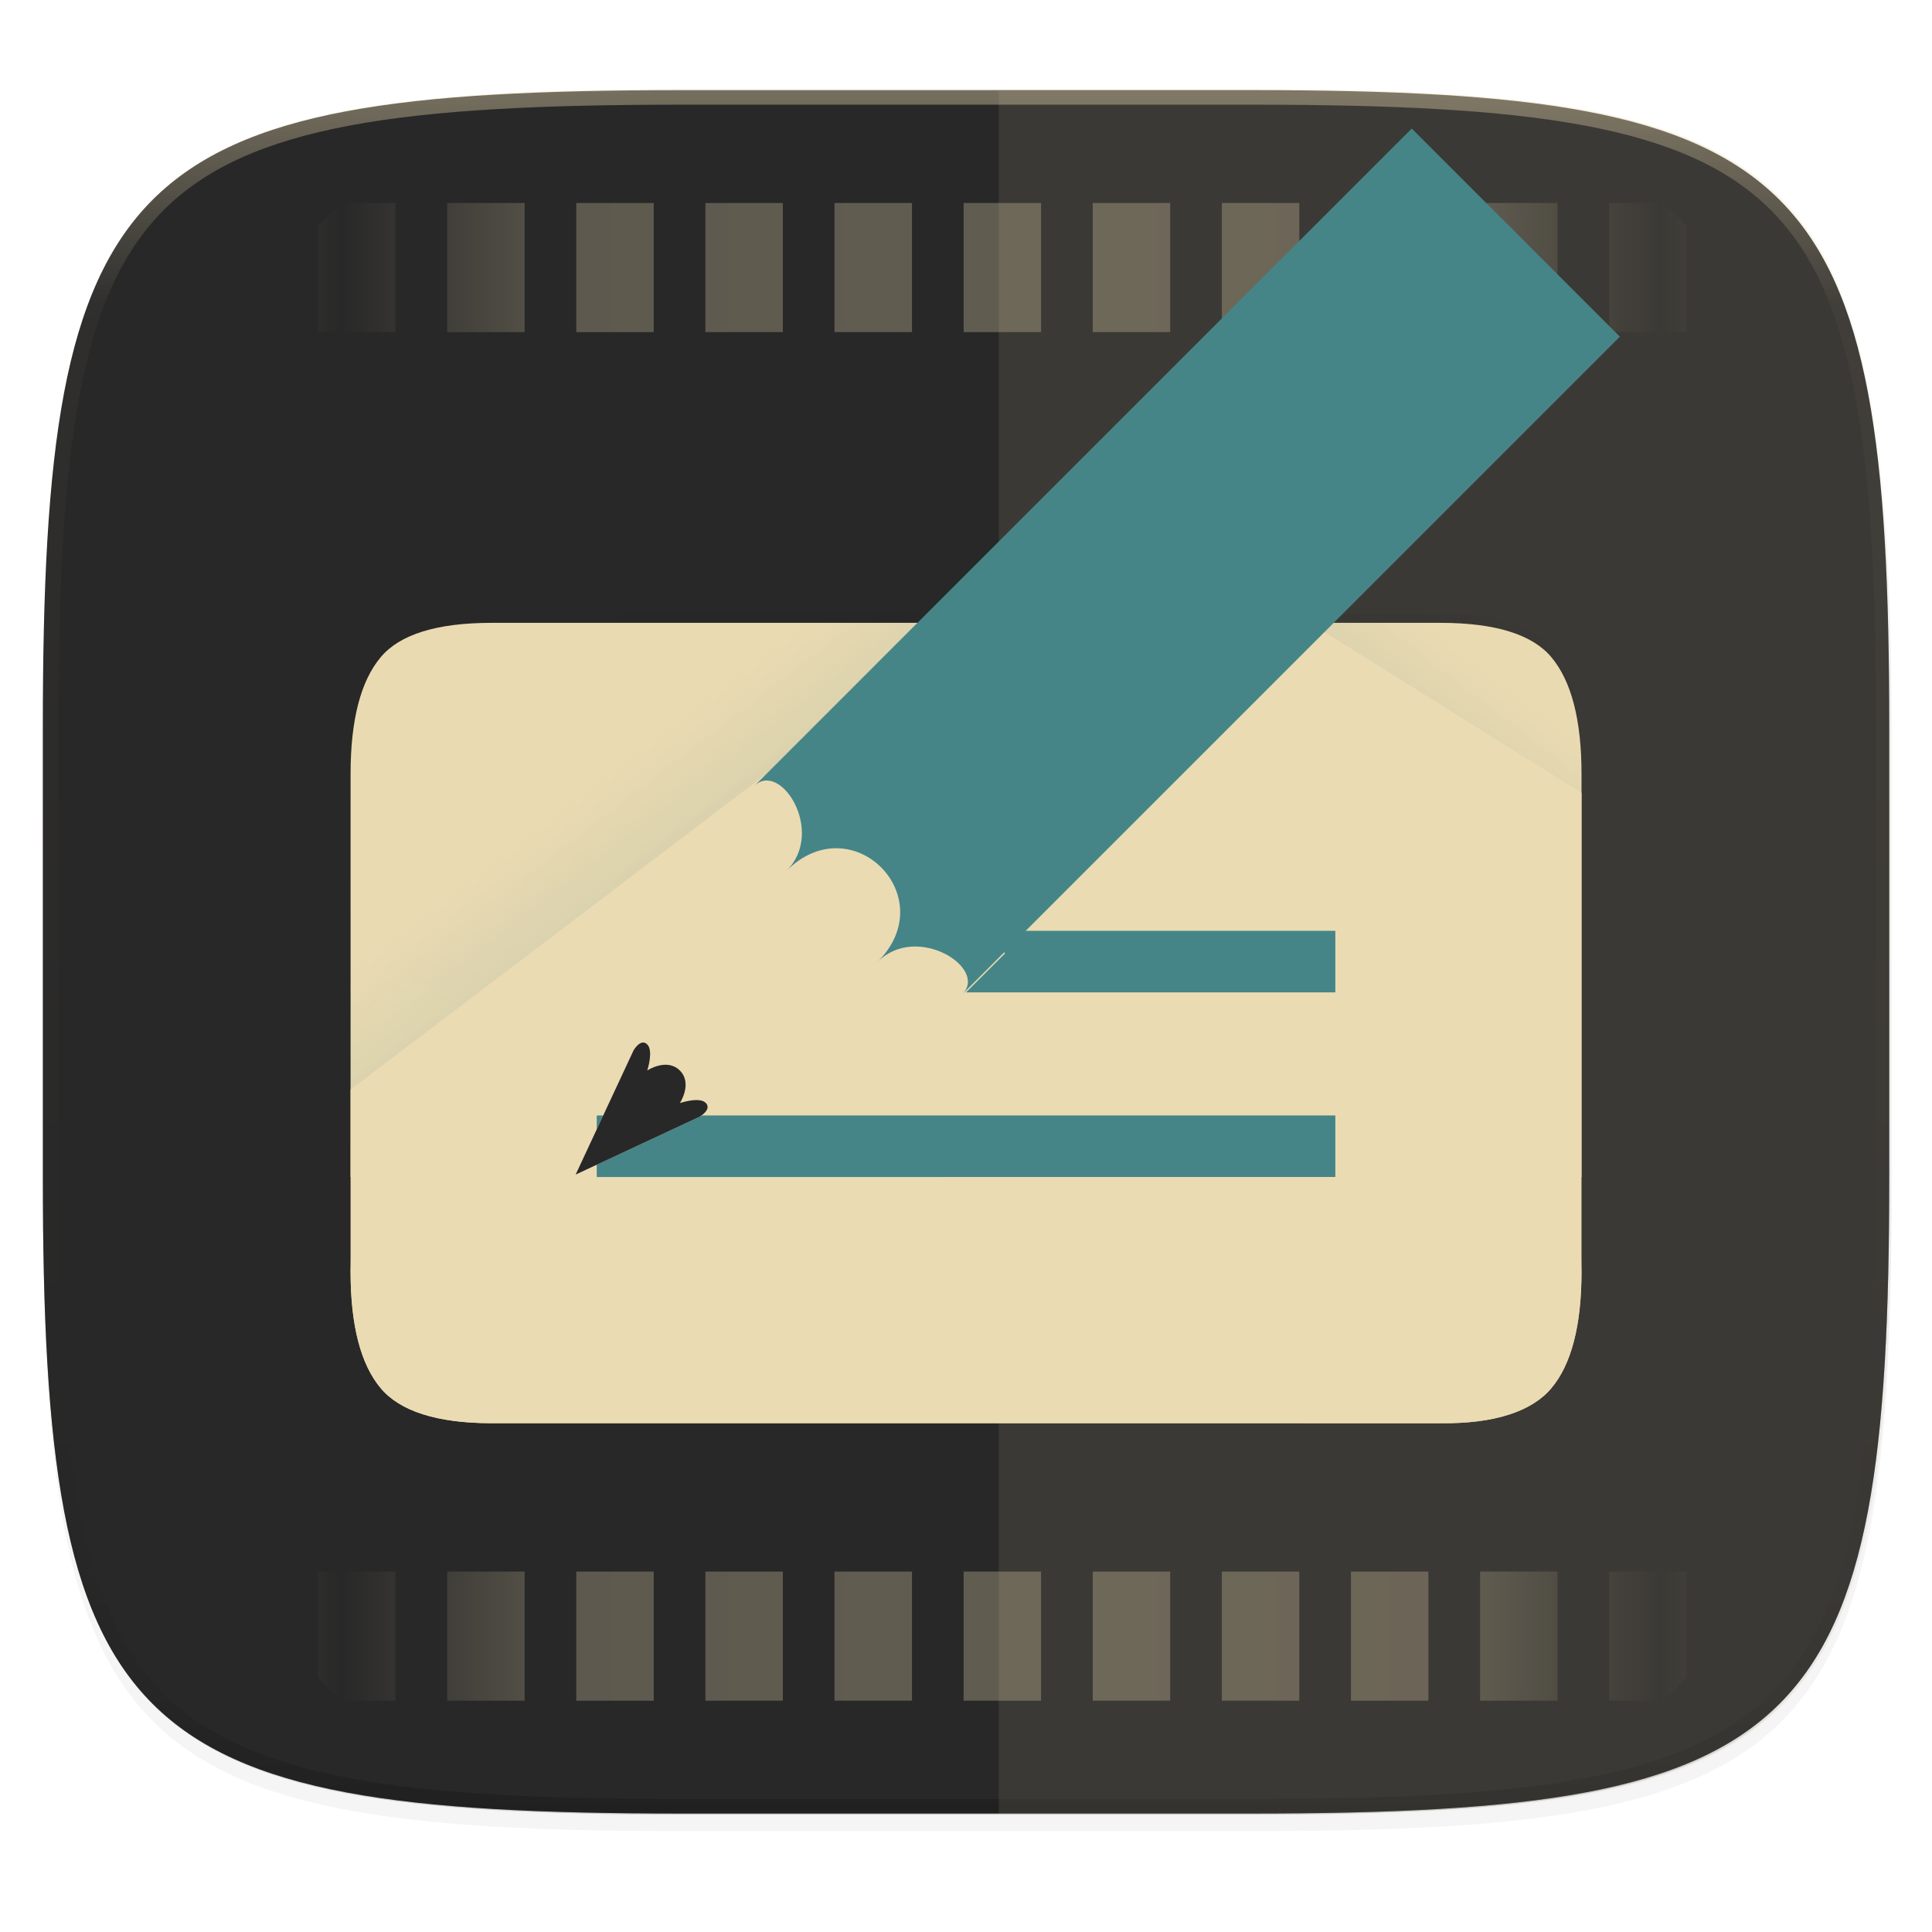
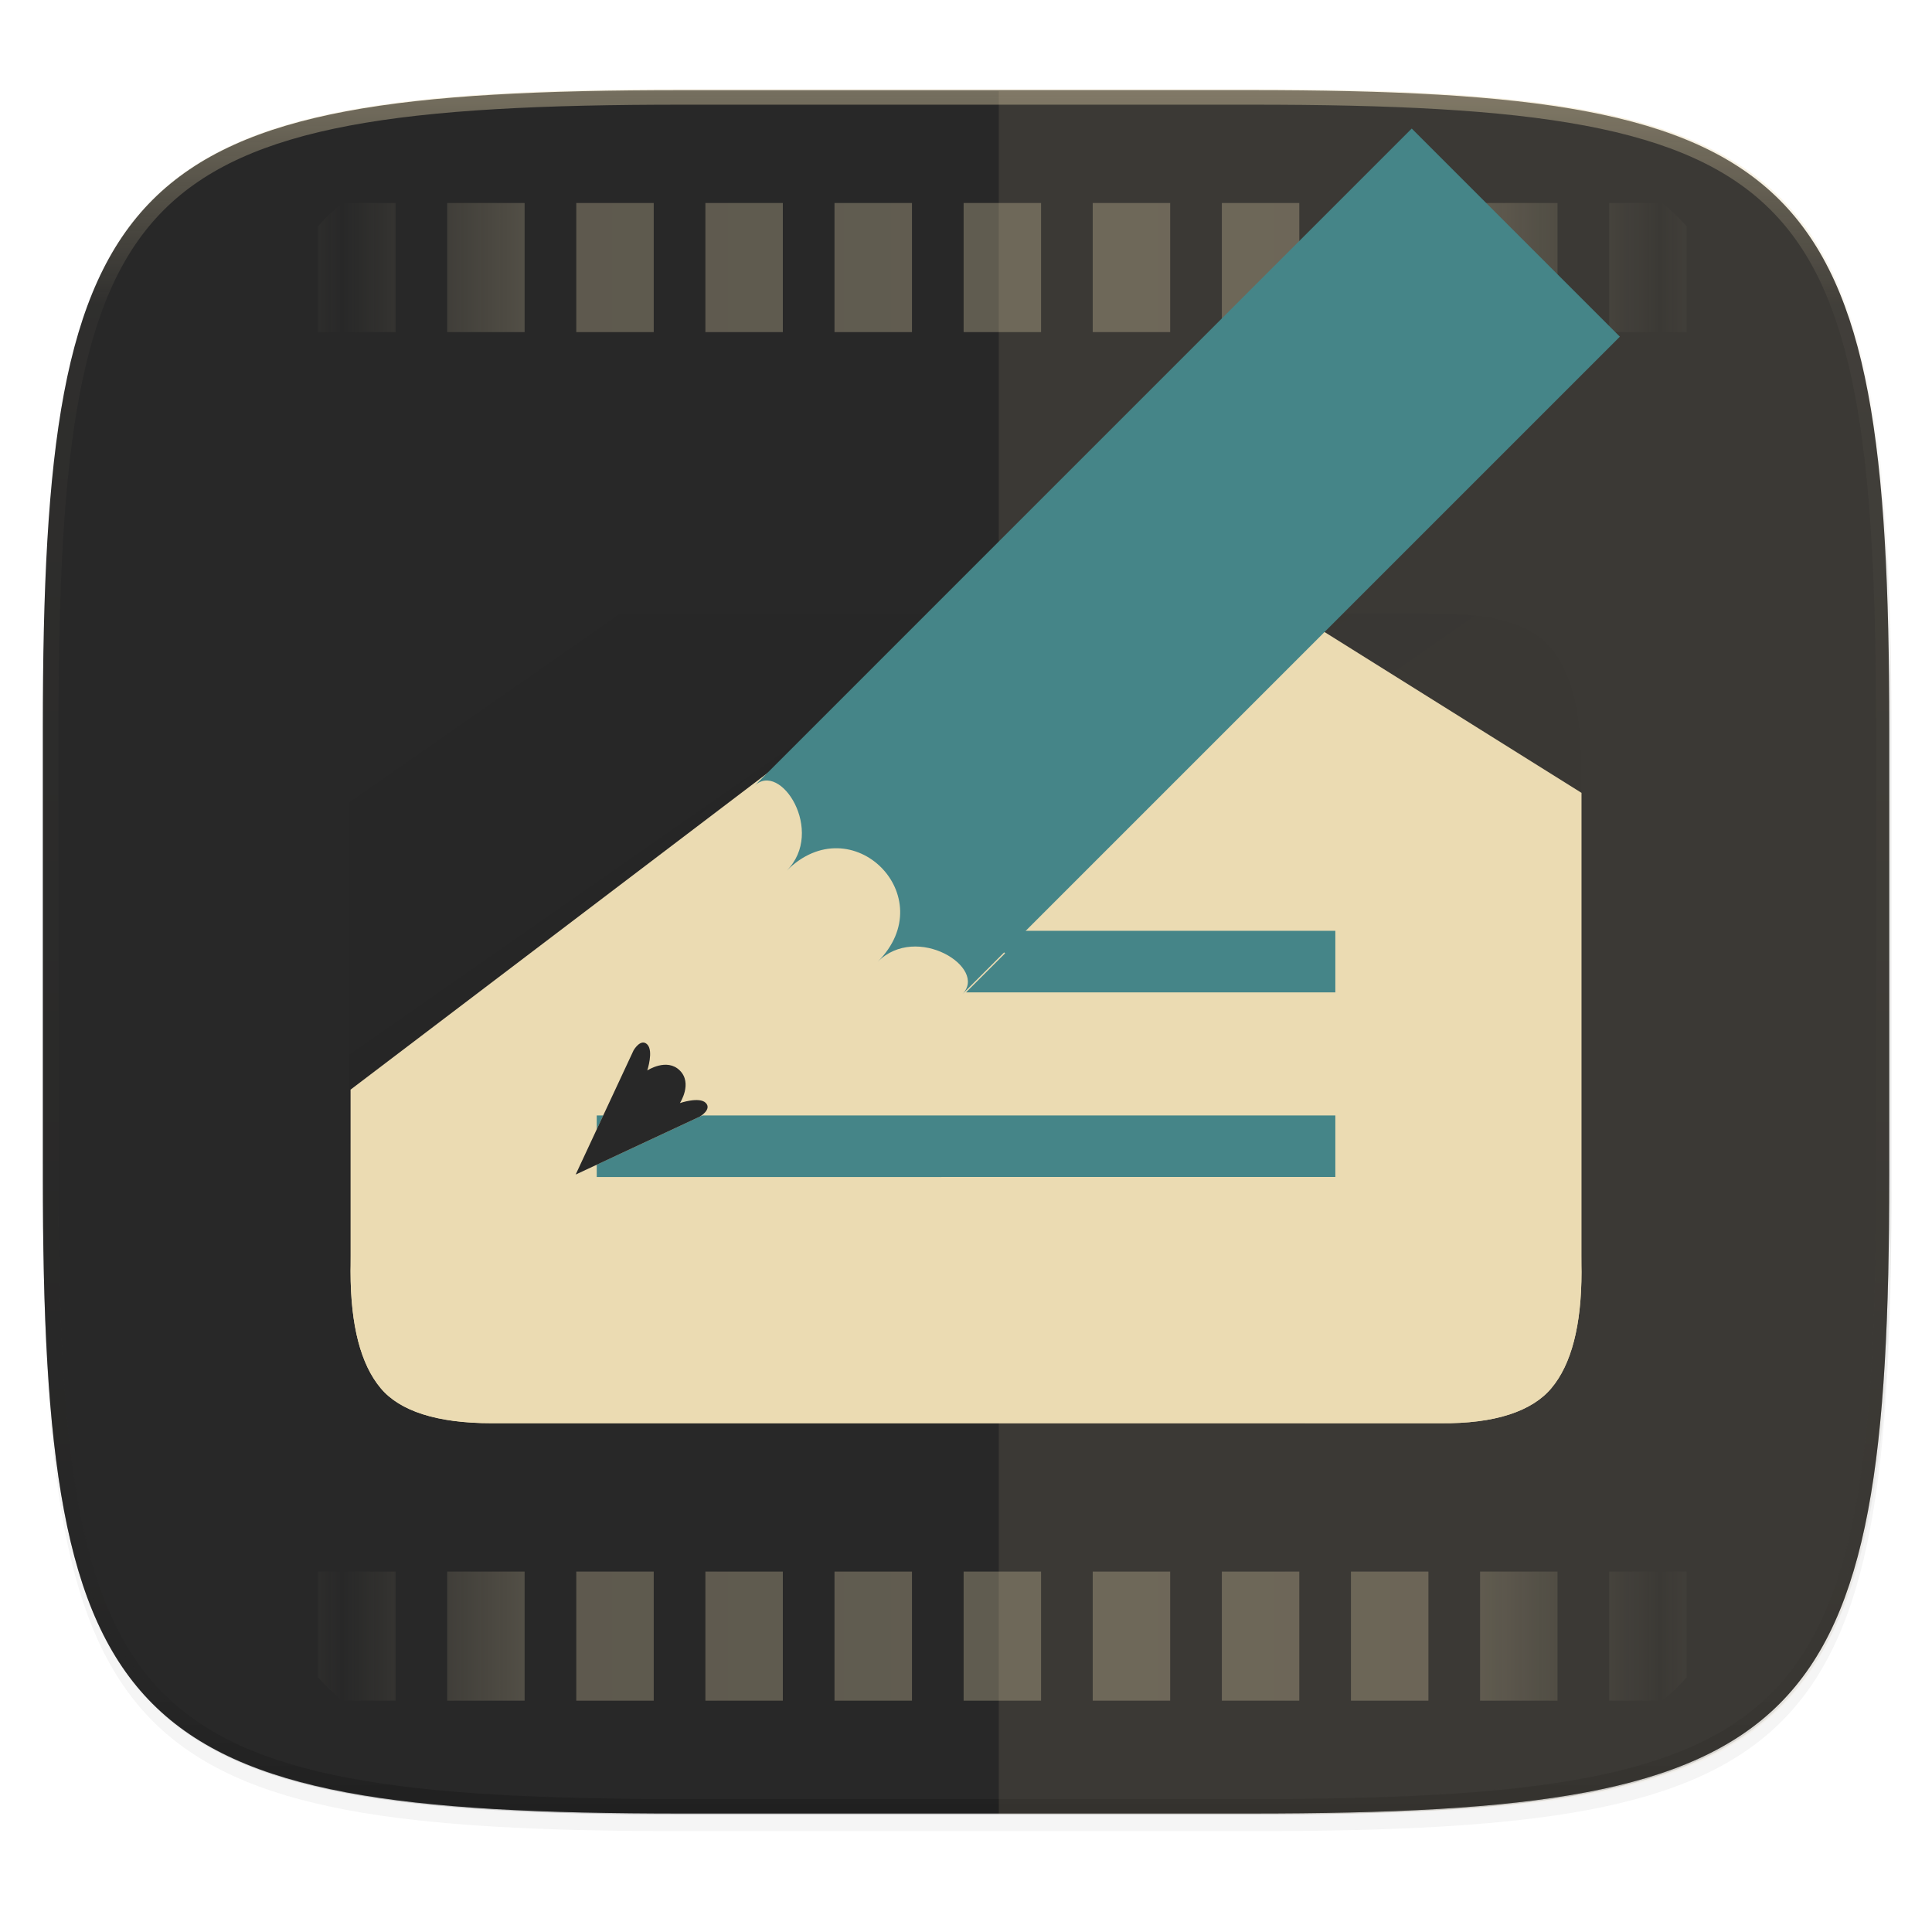
<svg xmlns="http://www.w3.org/2000/svg" xmlns:xlink="http://www.w3.org/1999/xlink" width="256" height="256" viewBox="0 0 67.73 67.73">
  <defs>
    <linearGradient id="a">
      <stop offset="0" stop-color="#458588" />
      <stop offset="1" stop-color="#458588" stop-opacity="0" />
    </linearGradient>
    <clipPath id="d">
      <path d="M361.938-212C507.235-212 528-191.287 528-46.125v116.25C528 215.286 507.235 236 361.937 236H214.063C68.766 236 48 215.286 48 70.125v-116.25C48-191.287 68.765-212 214.063-212z" fill="#b16286" />
    </clipPath>
    <linearGradient id="e" x1="296" x2="296" y1="-212" y2="236" gradientUnits="userSpaceOnUse">
      <stop offset="0" stop-color="#ebdbb2" />
      <stop offset=".125" stop-color="#ebdbb2" stop-opacity=".098" />
      <stop offset=".925" stop-opacity=".098" />
      <stop offset="1" stop-opacity=".498" />
    </linearGradient>
    <linearGradient id="f" x1="56" x2="56" y1="288" y2="83.578" gradientTransform="matrix(0 -.199 .199 0 6.937 59.38)" gradientUnits="userSpaceOnUse" spreadMethod="reflect">
      <stop offset="0" stop-color="#ebdbb2" stop-opacity=".972" />
      <stop offset=".646" stop-color="#ebdbb2" stop-opacity=".916" />
      <stop offset="1" stop-color="#ebdbb2" stop-opacity="0" />
    </linearGradient>
    <linearGradient id="l" x1="121.976" x2="108.56" y1="330.553" y2="348.038" gradientTransform="matrix(.135 0 0 .135 -67.613 223.414)" gradientUnits="userSpaceOnUse" xlink:href="#a" />
    <linearGradient id="k" x1="354.037" x2="370.342" y1="292.996" y2="314.245" gradientTransform="matrix(.135 0 0 .135 -67.613 223.414)" gradientUnits="userSpaceOnUse" xlink:href="#a" />
    <linearGradient id="j" x1="211.404" x2="211.404" y1="344.742" y2="375.678" gradientTransform="matrix(.999 0 0 .999 -250.393 -98.97)" gradientUnits="userSpaceOnUse">
      <stop offset="0" stop-color="#ebdbb2" />
      <stop offset="1" stop-color="#ebdbb2" />
    </linearGradient>
    <linearGradient id="i" x1="297.987" x2="299.397" y1="344.067" y2="141.4" gradientTransform="matrix(.135 0 0 .135 -67.613 225.842)" gradientUnits="userSpaceOnUse">
      <stop offset="0" stop-color="#ebdbb2" stop-opacity=".996" />
      <stop offset="1" stop-color="#ebdbb2" />
    </linearGradient>
    <linearGradient id="g" x1="211.404" x2="232.776" y1="344.742" y2="375.408" gradientTransform="matrix(7.411 0 0 7.411 -1355.39 -2406.617)" gradientUnits="userSpaceOnUse">
      <stop offset="0" stop-opacity="0" />
      <stop offset=".67" />
      <stop offset="1" stop-opacity="0" />
    </linearGradient>
    <linearGradient id="m" x1="624" x2="688" y1="369.239" y2="369.239" gradientUnits="userSpaceOnUse">
      <stop offset="0" stop-color="#458588" />
      <stop offset=".278" stop-color="#458588" />
      <stop offset=".278" stop-color="#458588" />
      <stop offset=".707" stop-color="#458588" />
      <stop offset=".709" stop-color="#458588" />
      <stop offset="1" stop-color="#458588" />
    </linearGradient>
  </defs>
  <path transform="matrix(.27 0 0 .27 -7.129 -8.706)" d="M188.969 46C261.617 46 272 56.357 272 128.938v58.125c0 72.58-10.383 82.937-83.031 82.937H115.03C42.383 270 32 259.643 32 187.062v-58.125C32 56.358 42.383 46 115.031 46z" filter="url(#b)" opacity=".2" />
  <path transform="matrix(.27 0 0 .27 -7.129 -8.706)" d="M188.969 44C261.617 44 272 54.357 272 126.938v58.124C272 257.644 261.617 268 188.969 268H115.03C42.383 268 32 257.643 32 185.062v-58.125C32 54.358 42.383 44 115.031 44z" filter="url(#c)" opacity=".1" />
  <path d="M23.896 3.161c-9.797 0-15.394.697-18.545 3.843-3.15 3.147-3.85 8.738-3.85 18.526v15.677c0 9.788.7 15.379 3.85 18.525 3.15 3.147 8.748 3.844 18.545 3.844h19.941c9.798 0 15.395-.697 18.545-3.844 3.15-3.146 3.85-8.737 3.85-18.525V25.53c0-9.788-.7-15.38-3.85-18.526-3.15-3.146-8.747-3.843-18.545-3.843z" fill="#282828" />
  <path d="M1.502 40.667v.54c0 9.788.699 15.379 3.85 18.525 3.15 3.147 8.747 3.844 18.544 3.844h19.941c9.798 0 15.395-.697 18.545-3.844 3.15-3.146 3.85-8.737 3.85-18.525v-.54c0 9.788-.7 15.38-3.85 18.526-3.15 3.146-8.747 3.843-18.545 3.843H23.896c-9.797 0-15.394-.697-18.545-3.843-3.15-3.147-3.85-8.738-3.85-18.526z" fill="#282828" opacity=".2" />
  <path transform="matrix(.135 0 0 .135 -4.971 31.75)" d="M361.938-212C507.235-212 528-191.287 528-46.125v116.25C528 215.286 507.235 236 361.937 236H214.063C68.766 236 48 215.286 48 70.125v-116.25C48-191.287 68.765-212 214.063-212z" clip-path="url(#d)" fill="none" opacity=".4" stroke-linecap="round" stroke-linejoin="round" stroke-width="8" stroke="url(#e)" />
  <path d="M22.077 46.784c.463.52.966.999 1.51 1.44h3.272v-7.97h-4.782zm0-83.03h4.782v-7.968h-3.272c-.544.44-1.047.919-1.51 1.439zm7.97 84.47h4.78v-7.97h-4.78zm0-84.47h4.78v-7.968h-4.78zm7.968 84.47h4.781v-7.97h-4.781zm0-84.47h4.781v-7.968h-4.781zm7.969 84.47h4.78v-7.97h-4.78zm0-84.47h4.78v-7.968h-4.78zm7.968 84.47h4.782v-7.97h-4.782zm0-84.47h4.782v-7.968h-4.782zm7.97 84.47h4.78v-7.97h-4.78zm0-84.47h4.78v-7.968h-4.78zm7.968 84.47h4.781v-7.97H69.89zm0-84.47h4.781v-7.968H69.89zm7.969 84.47h4.78v-7.97h-4.78zm0-84.47h4.78v-7.968h-4.78zm7.968 84.47h4.782v-7.97h-4.782zm0-84.47h4.782v-7.968h-4.782zm7.97 84.47h4.78v-7.97h-4.78zm0-84.47h4.78v-7.968h-4.78zm7.968 84.47h3.271c.545-.441 1.047-.92 1.51-1.44v-6.53h-4.781zm0-84.47h4.781v-6.53c-.463-.52-.965-.998-1.51-1.438h-3.271z" fill="url(#f)" opacity=".3" transform="matrix(.568 0 0 .568 -1.39 32.23)" />
-   <path d="M31.188 17.597L27.21 25.7v6.7a33.946 33.946 0 0 1-1.806 1.95c-2.092 2.092-4.438 3.922-6.007 4.445l-2.643-2.64-8.102 3.98v19.3h28.946V23.525c-1.743-3.781-3.66-5.192-6.41-5.929zM20.157 43.49h.003a52.798 52.798 0 0 1-.003 0zm-2.724 1.59h.003a58.75 58.75 0 0 1-.003 0z" fill-opacity="0" opacity=".05" />
  <path d="M35.015 3.191v60.415h9.617c18.899 0 21.6-2.793 21.6-22.369V25.56c0-19.575-2.701-22.369-21.6-22.369z" fill="#ebdbb2" opacity=".1" />
  <path transform="matrix(-.135 0 0 -.135 68.39 69.312)" d="M132.664 147.4c-14.297-.178-23.904 3.031-28.834 8.948-5.177 6.163-7.83 16.274-7.83 30.326v128.119c0 14.051 2.653 24.161 7.83 30.324 4.93 5.917 14.536 8.95 28.834 8.95h33.957l44.783 31.61 44.784-31.61h123.148c14.298 0 23.903-3.033 28.834-8.95 5.177-6.163 7.83-16.273 7.83-30.324v-128.12c0-14.05-2.653-24.162-7.83-30.325-4.93-5.917-14.536-8.948-28.834-8.948h-181.75z" fill="url(#g)" filter="url(#filter4482)" opacity=".2" />
  <path transform="matrix(-.135 0 0 -.135 68.39 69.312)" d="M132.664 147.4c-14.297-.178-23.904 3.031-28.834 8.948-5.177 6.163-7.83 16.274-7.83 30.326v128.119c0 14.051 2.653 24.161 7.83 30.324 4.93 5.917 14.536 8.95 28.834 8.95h33.957l44.783 31.61 44.784-31.61h123.148c14.298 0 23.903-3.033 28.834-8.95 5.177-6.163 7.83-16.273 7.83-30.324v-128.12c0-14.05-2.653-24.162-7.83-30.325-4.93-5.917-14.536-8.948-28.834-8.948h-181.75z" filter="url(#h)" opacity=".1" />
-   <path d="M-54.667 253.891v14.132c0 1.895.357 3.258 1.056 4.09.664.797 1.96 1.206 3.888 1.206h4.58l6.038 4.264 6.04-4.264h16.607c1.928 0 3.224-.409 3.889-1.206.698-.832 1.055-2.195 1.055-4.09v-14.132z" fill="url(#i)" transform="rotate(180 .388 147.577)" />
  <path d="M-49.723 245.26c-1.928-.023-3.223.432-3.888 1.23-.698.83-1.056 2.194-1.056 4.089v16.78l9.523 5.96 6.04 4.263 6.039-4.263 21.551-16.364v-6.376c0-1.895-.358-3.258-1.056-4.09-.665-.797-1.96-1.228-3.888-1.228h-24.51z" fill="url(#j)" transform="rotate(180 .388 147.577)" />
  <path d="M46.813 41.262v-2.158H20.92v2.158z" fill="#458588" />
-   <path d="M-11.514 256.955l-21.551 16.364h16.607c1.928 0 3.223-.409 3.888-1.206.698-.831 1.056-2.195 1.056-4.09z" fill="url(#k)" opacity=".1" transform="rotate(180 .388 147.577)" />
-   <path d="M-54.667 267.358v.665c0 1.895.358 3.259 1.056 4.09.665.798 1.973 1.432 3.888 1.206h4.58z" fill="url(#l)" opacity=".1" transform="rotate(180 .388 147.577)" />
  <path d="M46.813 34.789v-2.158H33.867v2.158z" fill="#458588" />
  <path d="M50.499 49.893c1.928.024 3.224-.431 3.889-1.23.698-.83 1.055-2.194 1.055-4.089v-.54c0 1.896-.357 3.26-1.055 4.09-.665.798-1.961 1.253-3.889 1.23H17.234c-1.928 0-3.223-.432-3.888-1.23-.698-.83-1.056-2.194-1.056-4.09v.54c0 1.895.358 3.259 1.056 4.09.665.798 1.96 1.229 3.888 1.229h24.51z" fill="#ebdbb2" />
  <g>
    <path d="M33.867 34.789L20.18 41.176l6.387-13.686 1.368-1.369 7.3 7.3z" fill="#ebdbb2" />
    <path d="M22.212 36.82l-2.031 4.356 4.355-2.032s.43-.253.205-.48-.906.007-.906.007.452-.689-.002-1.142c-.454-.454-1.142-.002-1.142-.002s.227-.685-.001-.913-.478.206-.478.206z" fill="#282828" />
    <path d="M624 319.356c0-7.376 18-3.688 18 7.376 0-18.44 28-18.44 28 0 0-11.064 18-14.752 18-7.376v-185.9h-64z" fill="url(#m)" transform="matrix(.114 .114 -.124 .124 -5.096 -83.178)" />
  </g>
</svg>